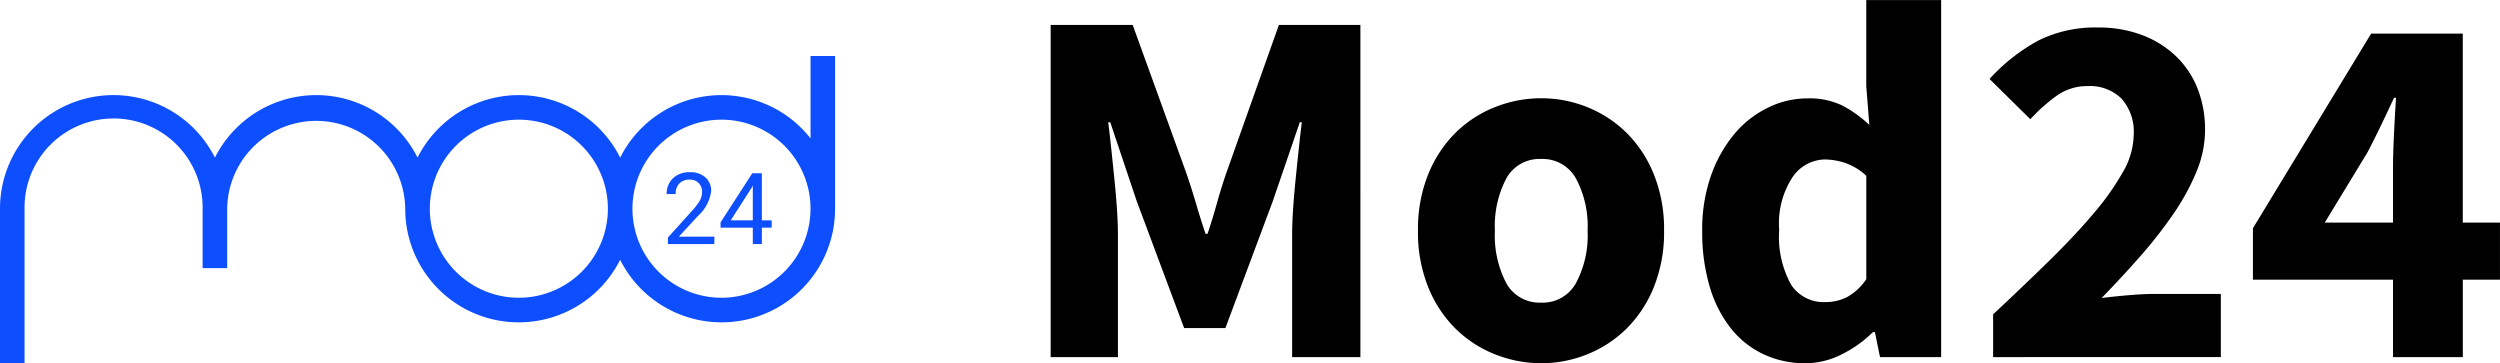
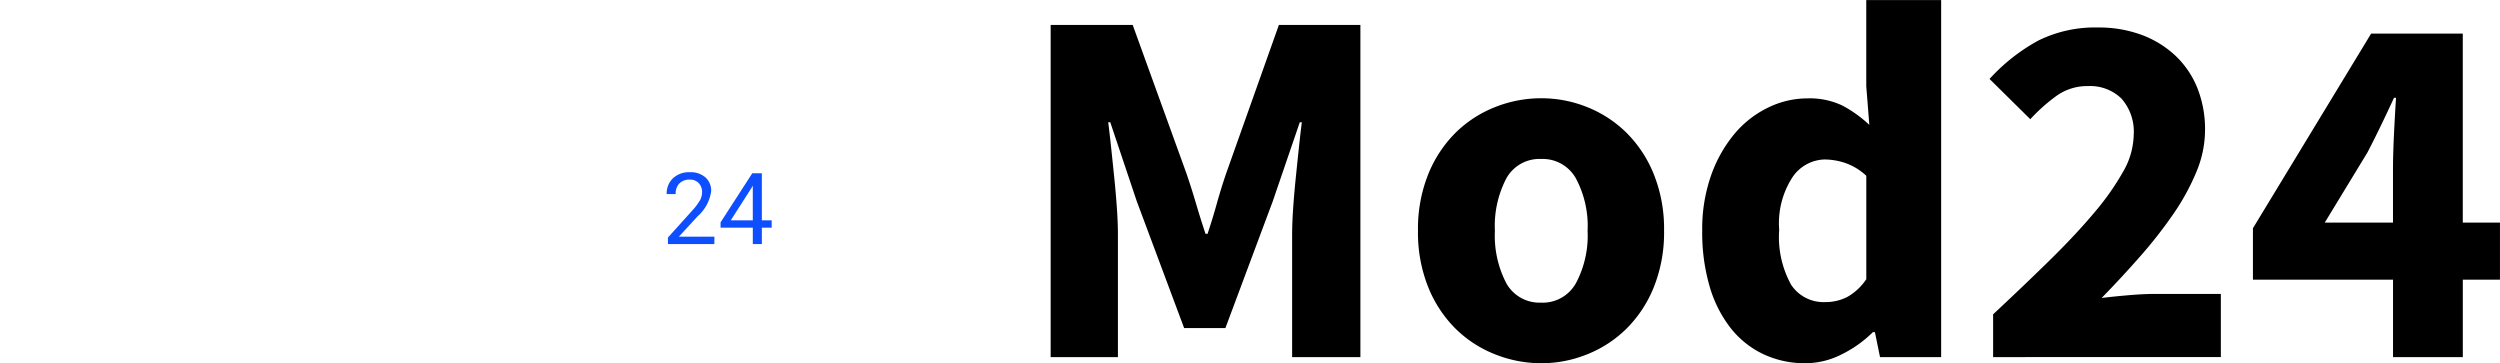
<svg xmlns="http://www.w3.org/2000/svg" width="152.742" height="22.192" viewBox="0 0 152.742 22.192">
  <g id="Group_1945" data-name="Group 1945" transform="translate(-1181.511 -147.746)">
    <path id="Path_4185" data-name="Path 4185" d="M3.388-9.026V-29.319H8.4l3.268,9.026q.311.9.591,1.852t.591,1.883h.124q.311-.934.576-1.883t.576-1.852l3.206-9.026h4.98V-9.026H18.141v-7.439q0-.747.062-1.65t.156-1.821q.093-.918.187-1.805t.187-1.634h-.124l-1.65,4.824L14.064-10.8H11.543L8.648-18.55,7.03-23.374H6.905q.093.747.187,1.634t.187,1.805q.093.918.156,1.821t.062,1.65v7.439Zm29.973.373A7.6,7.6,0,0,1,30.529-9.2a7.187,7.187,0,0,1-2.412-1.572,7.545,7.545,0,0,1-1.665-2.537,8.956,8.956,0,0,1-.622-3.439,8.956,8.956,0,0,1,.622-3.439,7.545,7.545,0,0,1,1.665-2.537,7.187,7.187,0,0,1,2.412-1.572,7.6,7.6,0,0,1,2.832-.545,7.479,7.479,0,0,1,2.817.545,7.226,7.226,0,0,1,2.4,1.572,7.545,7.545,0,0,1,1.665,2.537,8.956,8.956,0,0,1,.622,3.439,8.956,8.956,0,0,1-.622,3.439,7.544,7.544,0,0,1-1.665,2.537,7.226,7.226,0,0,1-2.4,1.572A7.479,7.479,0,0,1,33.361-8.652Zm0-3.7a2.322,2.322,0,0,0,2.116-1.183,6.168,6.168,0,0,0,.716-3.206,6.168,6.168,0,0,0-.716-3.206,2.322,2.322,0,0,0-2.116-1.183,2.313,2.313,0,0,0-2.132,1.183,6.28,6.28,0,0,0-.7,3.206,6.28,6.28,0,0,0,.7,3.206A2.313,2.313,0,0,0,33.361-12.356Zm16.154,3.7a5.928,5.928,0,0,1-2.6-.56,5.609,5.609,0,0,1-1.992-1.6,7.569,7.569,0,0,1-1.276-2.537,11.73,11.73,0,0,1-.451-3.393,9.862,9.862,0,0,1,.545-3.393,8.211,8.211,0,0,1,1.432-2.537,6.21,6.21,0,0,1,2.054-1.6,5.448,5.448,0,0,1,2.381-.56,4.651,4.651,0,0,1,2.148.436,7.622,7.622,0,0,1,1.65,1.183l-.187-2.365v-5.26h4.575V-9.026H54.059l-.311-1.525h-.125a7.238,7.238,0,0,1-1.9,1.354A4.894,4.894,0,0,1,49.515-8.652ZM50.7-12.387a2.923,2.923,0,0,0,1.354-.311,3.436,3.436,0,0,0,1.167-1.089v-6.318a3.65,3.65,0,0,0-1.276-.778,4.023,4.023,0,0,0-1.276-.218,2.444,2.444,0,0,0-1.93,1.043,5.151,5.151,0,0,0-.84,3.253,6.026,6.026,0,0,0,.731,3.361A2.369,2.369,0,0,0,50.7-12.387ZM60.969-9.026V-11.64q1.9-1.774,3.47-3.315t2.708-2.895a15.808,15.808,0,0,0,1.774-2.521,4.651,4.651,0,0,0,.638-2.225,3.053,3.053,0,0,0-.747-2.225,2.744,2.744,0,0,0-2.054-.763,3.211,3.211,0,0,0-1.93.607,10.641,10.641,0,0,0-1.587,1.416l-2.49-2.459a11.372,11.372,0,0,1,2.988-2.35,7.8,7.8,0,0,1,3.642-.794,7.5,7.5,0,0,1,2.661.451,6.1,6.1,0,0,1,2.07,1.276,5.561,5.561,0,0,1,1.338,1.976,6.821,6.821,0,0,1,.467,2.583,6.661,6.661,0,0,1-.529,2.537,13.854,13.854,0,0,1-1.416,2.583,27.47,27.47,0,0,1-2.023,2.583q-1.136,1.292-2.35,2.537.747-.093,1.665-.171t1.634-.078h3.984v3.859Zm24.433,0v-4.731H76.843V-16.9l7.221-11.89h5.6v11.547h2.272v3.486H89.666v4.731Zm-4.171-8.217H85.4v-3.206q0-.965.062-2.225t.124-2.194h-.124q-.373.809-.778,1.65t-.84,1.681Z" transform="translate(1242.315 178.59)" />
    <g id="Group_1274" data-name="Group 1274" transform="translate(106.269 -1488.473)">
-       <path id="Path_1" data-name="Path 1" d="M1124.763,1639.639v5.035a6.923,6.923,0,0,0-11.63,1.175,6.926,6.926,0,0,0-12.38,0,6.926,6.926,0,0,0-12.38,0,6.935,6.935,0,0,0-13.131,3.122v9.44h1.5v-9.44a5.44,5.44,0,1,1,10.879,0v3.629h1.5v-3.629a5.44,5.44,0,0,1,10.879,0,6.935,6.935,0,0,0,13.131,3.122,6.935,6.935,0,0,0,13.131-3.122v-9.332Zm-17.82,14.772a5.44,5.44,0,1,1,5.44-5.44A5.446,5.446,0,0,1,1106.943,1654.411Zm12.38,0a5.44,5.44,0,1,1,5.439-5.44A5.446,5.446,0,0,1,1119.323,1654.411Z" transform="translate(0 0)" fill="#0d4eff" />
      <g id="Group_1" data-name="Group 1" transform="translate(1115.968 1646.746)">
        <path id="Path_2" data-name="Path 2" d="M1173.557,1660.672h-2.835v-.4l1.5-1.664a3.569,3.569,0,0,0,.459-.614,1.024,1.024,0,0,0,.126-.489.775.775,0,0,0-.2-.555.716.716,0,0,0-.547-.217.847.847,0,0,0-.637.233.889.889,0,0,0-.228.649h-.549a1.277,1.277,0,0,1,.385-.966,1.426,1.426,0,0,1,1.029-.368,1.372,1.372,0,0,1,.954.316,1.08,1.08,0,0,1,.35.842,2.473,2.473,0,0,1-.814,1.521l-1.159,1.257h2.172Z" transform="translate(-1170.64 -1656.286)" fill="#0d4eff" />
        <path id="Path_3" data-name="Path 3" d="M1180.888,1659.3h.6v.449h-.6v1h-.553v-1h-1.97v-.324l1.937-3h.585Zm-1.9,0h1.346v-2.121l-.065.119Z" transform="translate(-1175.067 -1656.366)" fill="#0d4eff" />
      </g>
    </g>
  </g>
</svg>